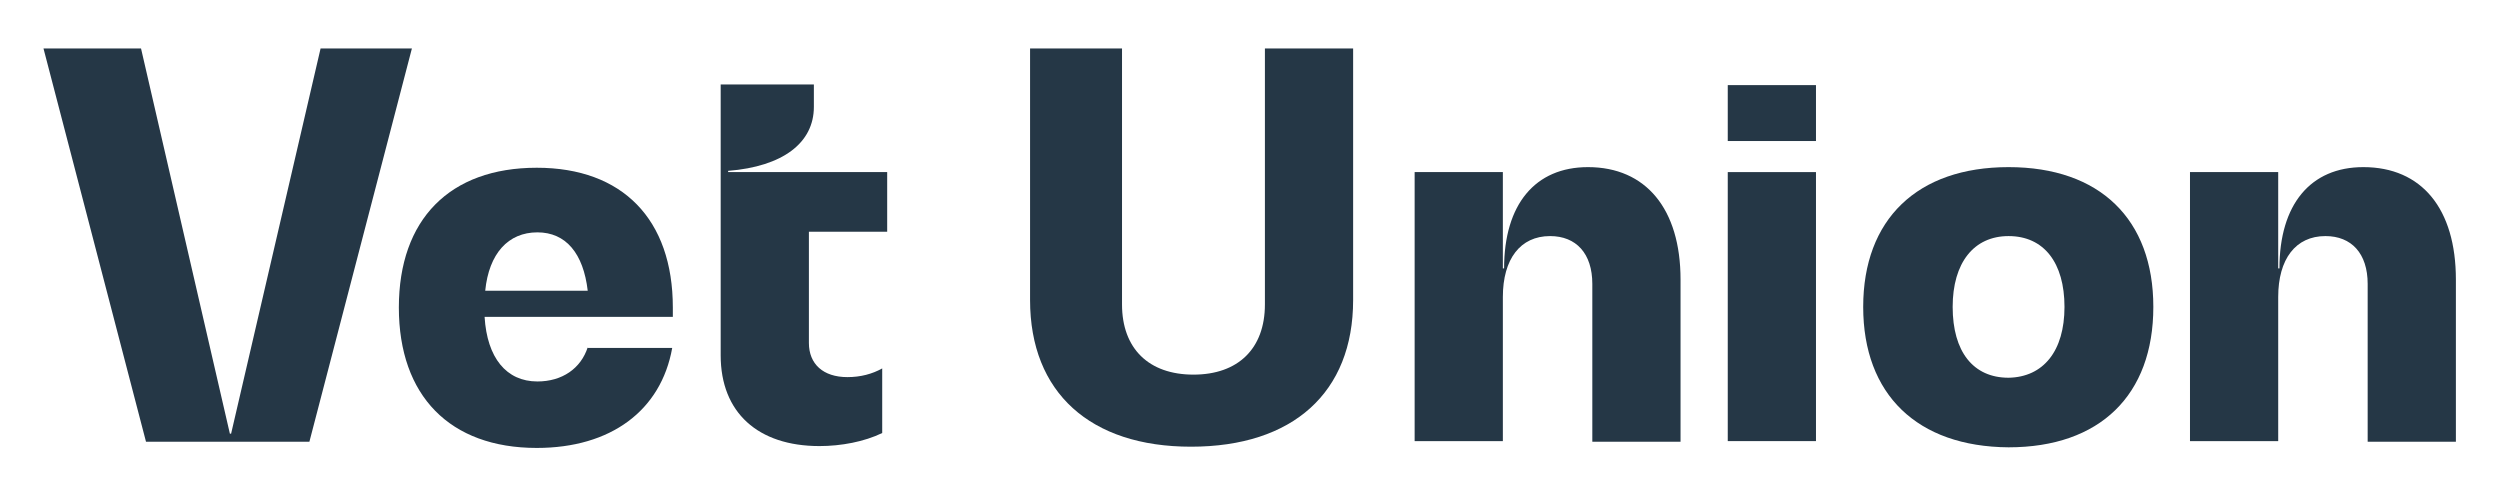
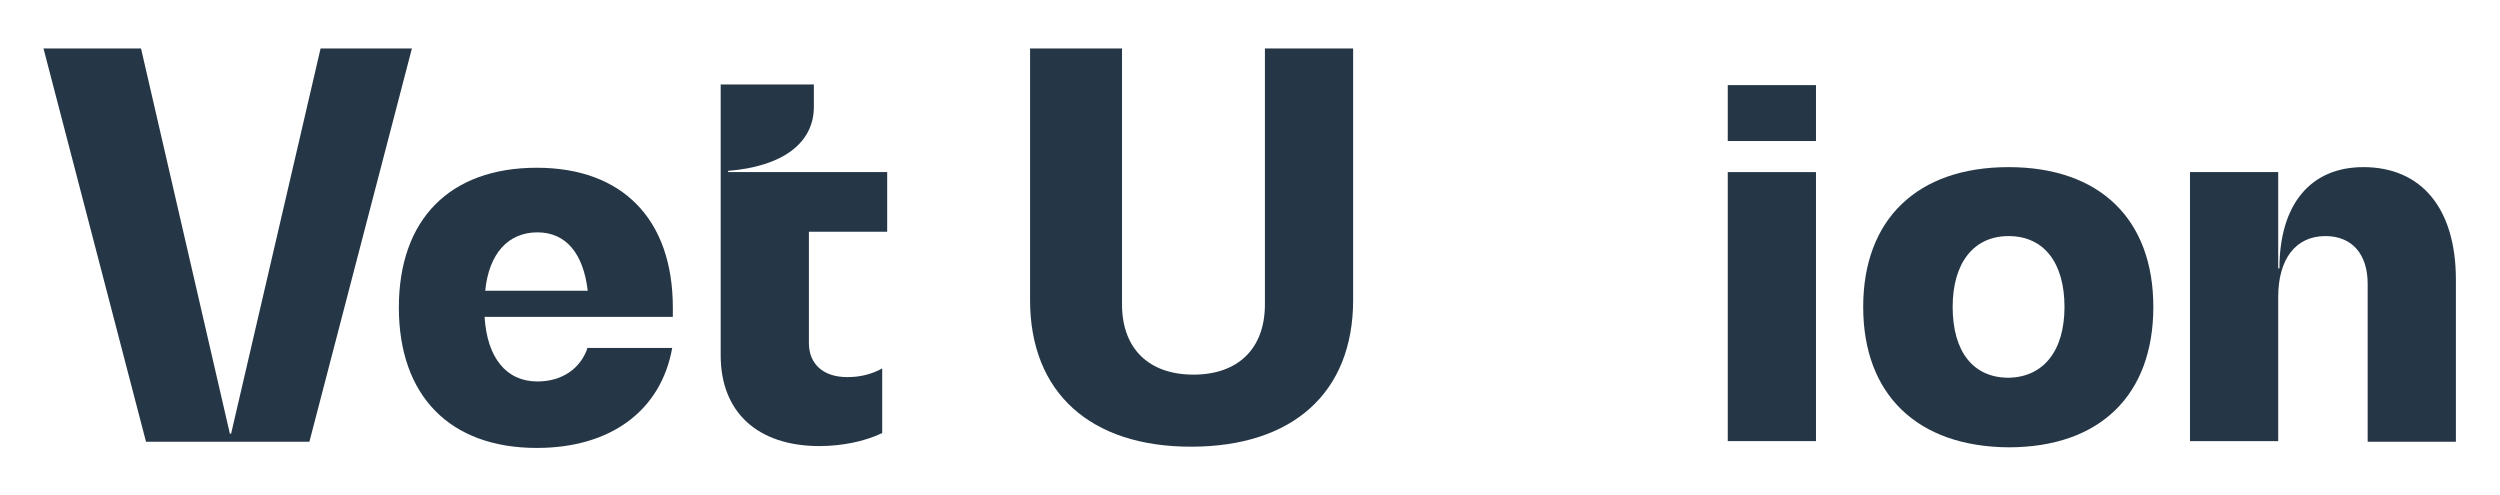
<svg xmlns="http://www.w3.org/2000/svg" version="1.1" id="Layer_1" x="0px" y="0px" viewBox="0 0 402.4 79.7" enable-background="new 0 0 402.4 79.7" xml:space="preserve">
  <g>
    <path fill="#253746" d="M66.3,7.8L49.8,71.1H23.5L7,7.8h15.7l14.3,62h0.2l14.4-62H66.3z" />
    <path fill="#253746" d="M130.2,37.3v17.9c0,3.4,2.3,5.5,6.2,5.5c2.1,0,4-0.5,5.6-1.4v10.4c-2.9,1.4-6.6,2.1-10.1,2.1   c-9.9,0-15.9-5.4-15.9-14.6l0-20v-9.6v-14h15v3.6c0,5.8-5,9.6-13.8,10.3v0.2h25.6v9.6H130.2z" />
    <path fill="#253746" d="M203.7,7.8h14.1v40.5c0,14.9-9.7,23.6-26.1,23.6c-16.2,0-25.9-8.7-25.9-23.6V7.8h14.8V49   c0,7.1,4.3,11.3,11.5,11.3s11.5-4.2,11.5-11.3V7.8z" />
-     <path fill="#253746" d="M270.5,45v26.1h-14.2V45.7c0-4.9-2.6-7.7-6.8-7.7c-4.8,0-7.6,3.7-7.6,9.8v23.2h-14.2V27.7h14.2v15.5h0.2   c0-10.3,5-16.3,13.5-16.3C264.9,26.9,270.5,33.6,270.5,45z" />
    <path fill="#253746" d="M278.1,13.7h14.2v9h-14.2V13.7z M278.1,27.7h14.2v43.3h-14.2V27.7z" />
    <path fill="#253746" d="M299.9,49.4c0-14.1,8.7-22.5,23.4-22.5c14.7,0,23.3,8.4,23.3,22.5c0,14.2-8.6,22.6-23.3,22.6   C308.6,71.9,299.9,63.5,299.9,49.4z M332.3,49.4c0-7.1-3.3-11.4-9-11.4c-5.6,0-9,4.3-9,11.4c0,7.2,3.3,11.4,9,11.4   C328.9,60.7,332.3,56.5,332.3,49.4z" />
    <path fill="#253746" d="M395.3,45v26.1h-14.2V45.7c0-4.9-2.6-7.7-6.8-7.7c-4.8,0-7.6,3.7-7.6,9.8v23.2h-14.2V27.7h14.2v15.5h0.2   c0-10.3,5-16.3,13.5-16.3C389.8,26.9,395.3,33.6,395.3,45z" />
    <path fill="#253746" d="M94.6,55.9c-1.1,3.4-4.1,5.5-8.1,5.5c-5,0-8.1-3.8-8.5-10.4h30.3v-1.5c0-14.2-8.1-22.5-21.9-22.5   c-14,0-22.2,8.3-22.2,22.5s8.2,22.6,22.2,22.6c11.9,0,20-6,21.8-16.1H94.6z M86.5,37.4c4.6,0,7.4,3.4,8.1,9.4H78.1   C78.7,40.8,81.8,37.4,86.5,37.4z" />
  </g>
</svg>